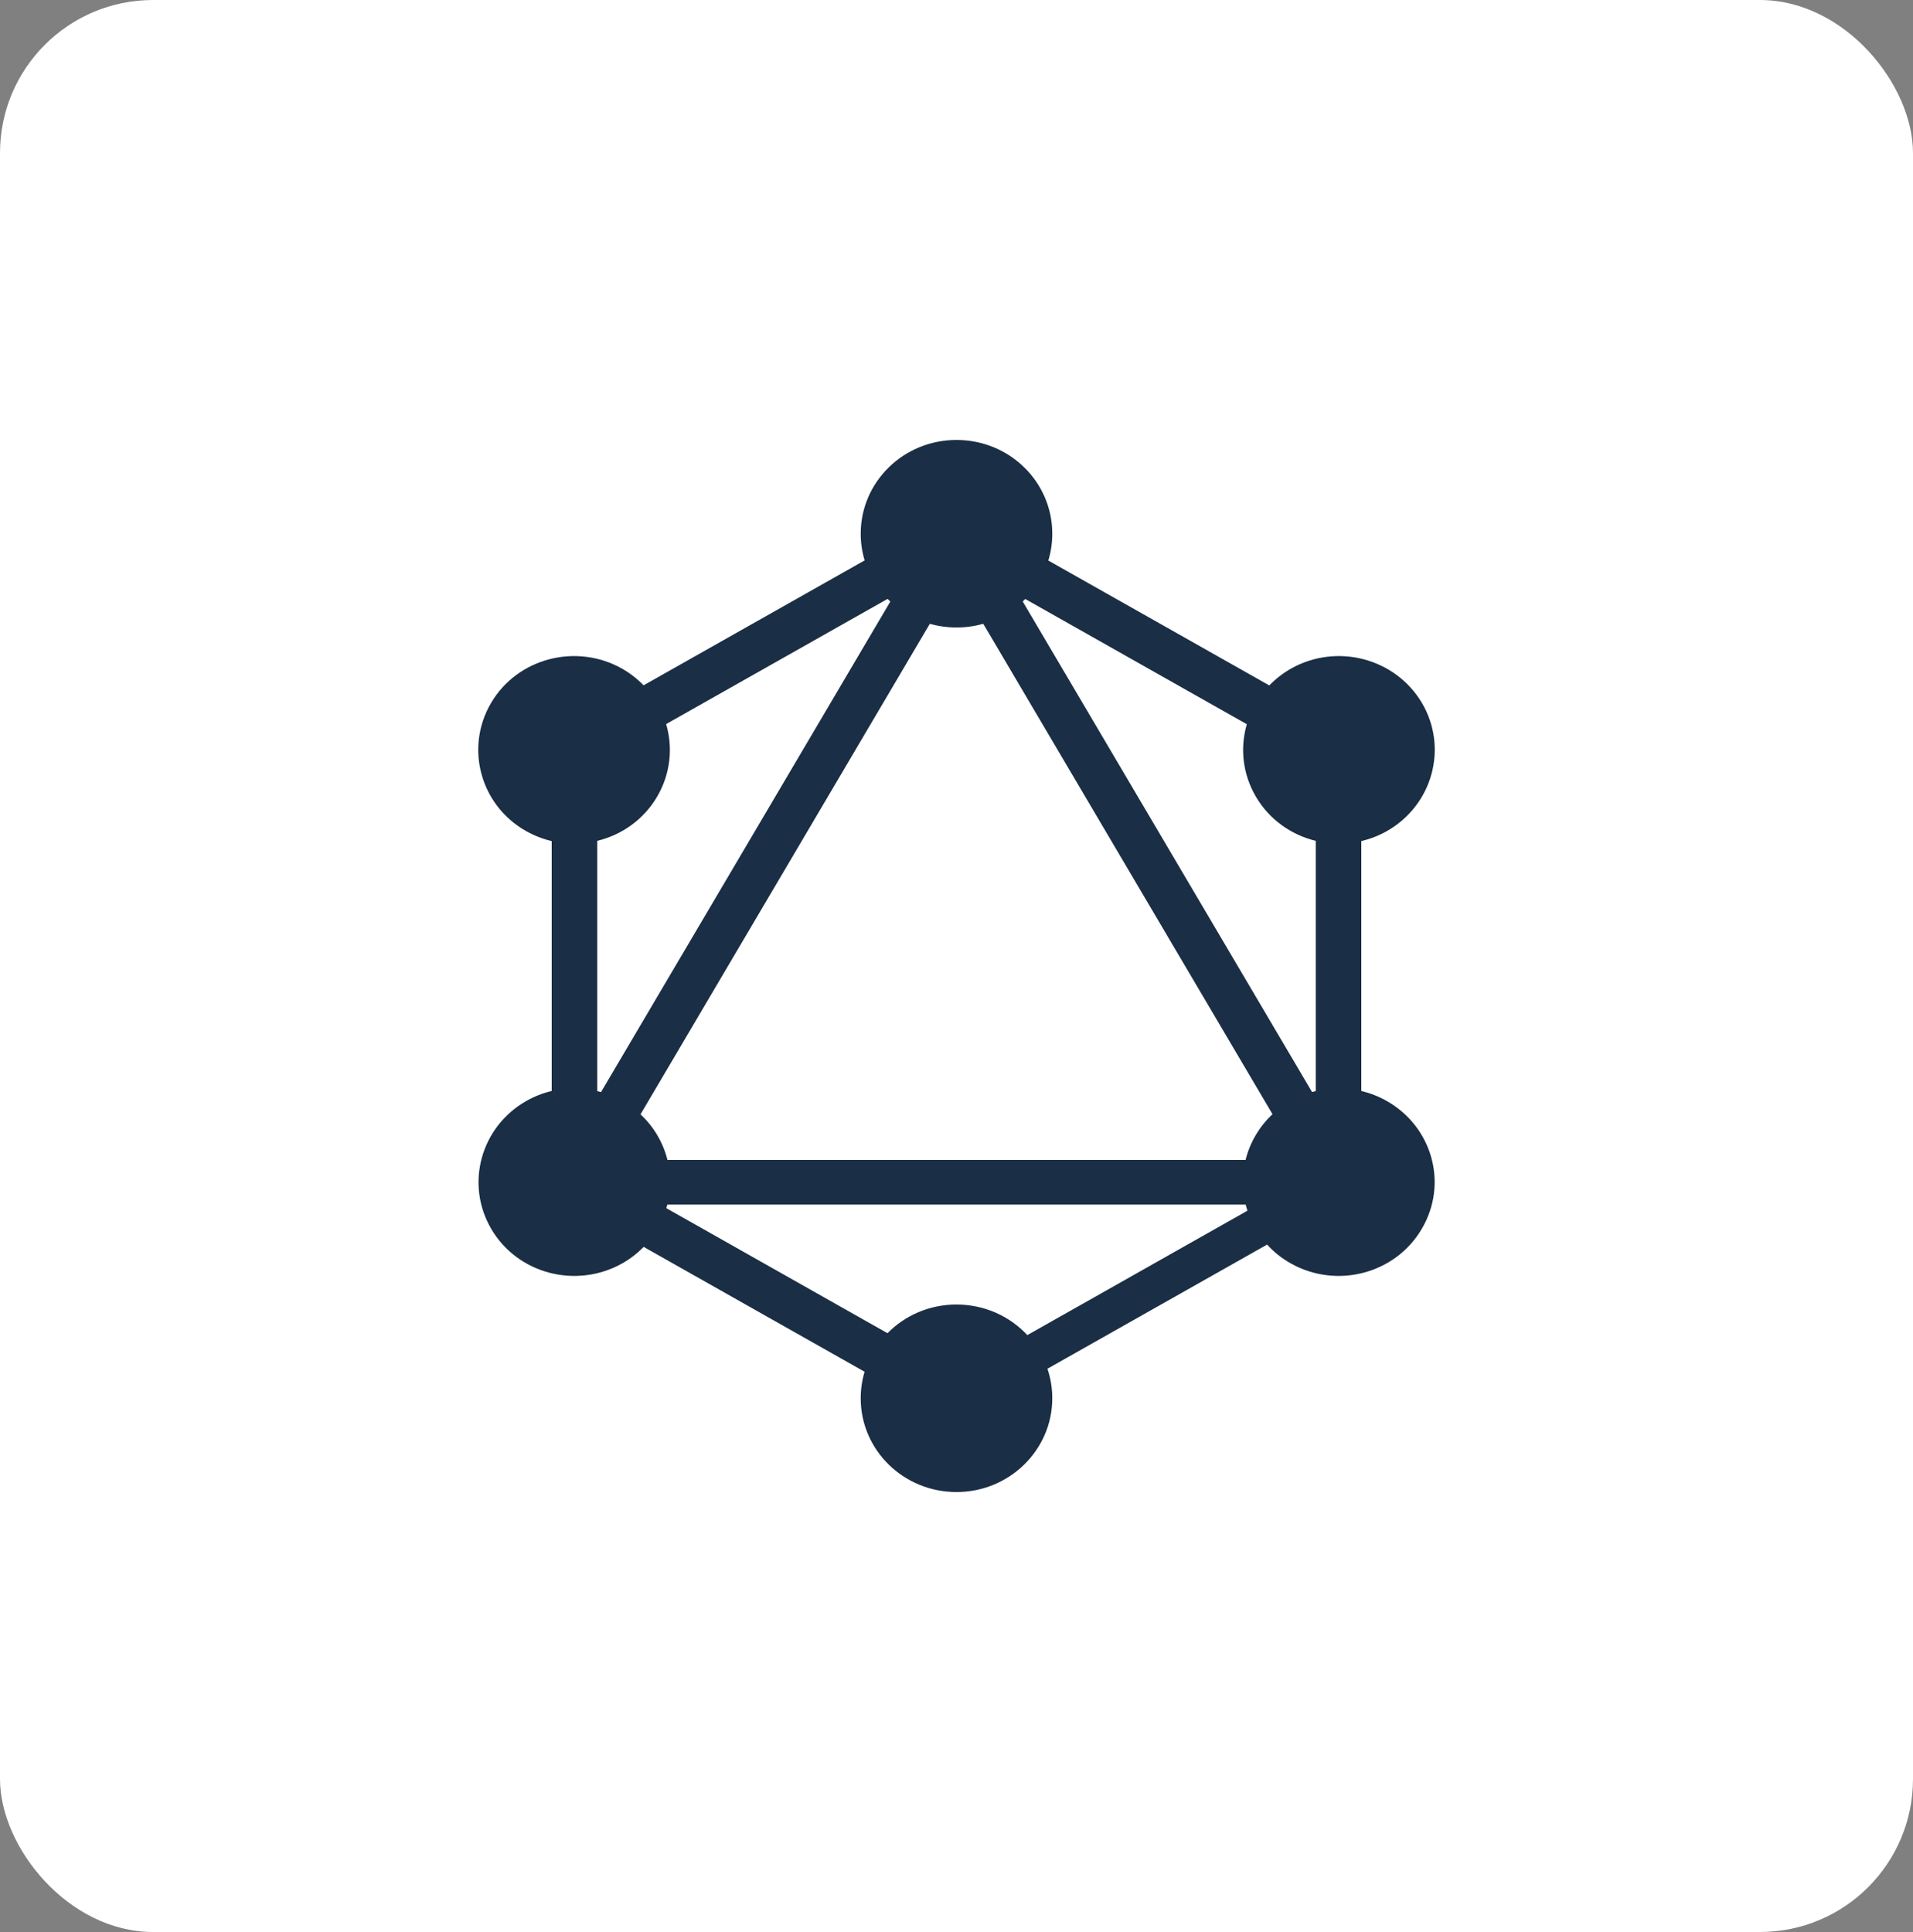
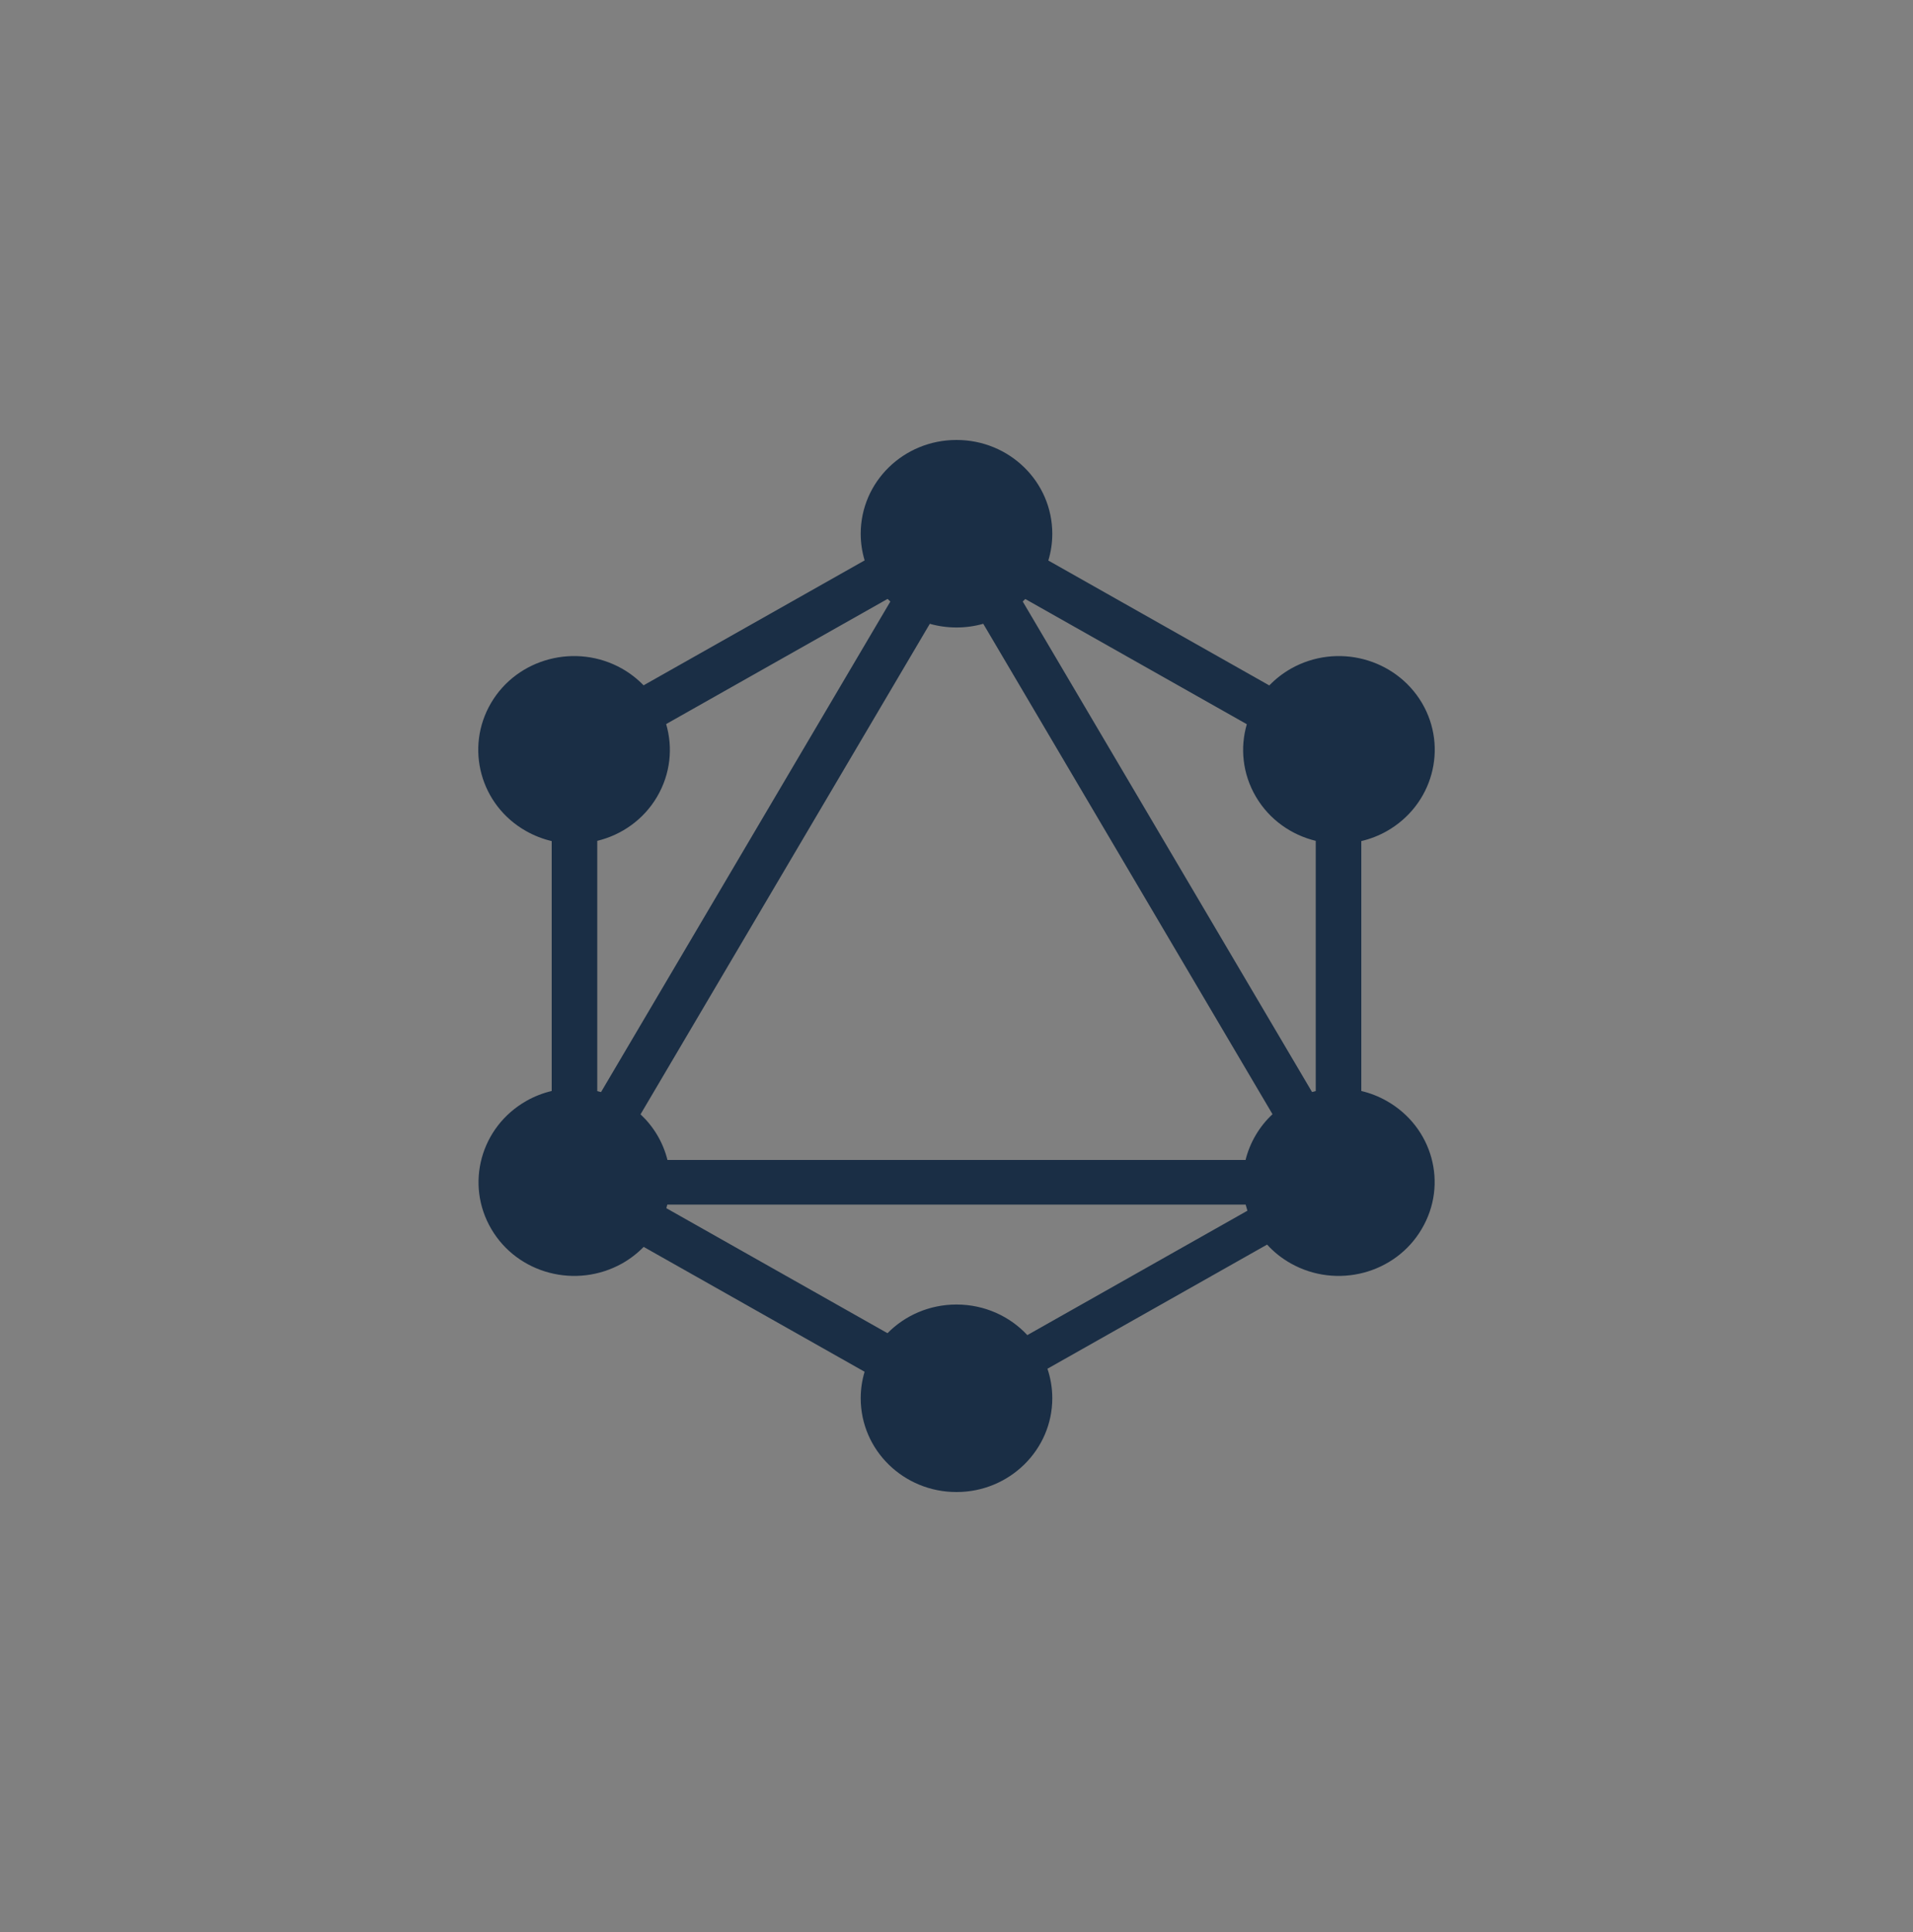
<svg xmlns="http://www.w3.org/2000/svg" width="100" height="101" viewBox="0 0 100 101" fill="none">
  <rect x="0" y="0" width="100" height="101" fill="#808080" stroke="none" />
-   <rect width="100" height="101" rx="8" fill="white" />
  <path fill-rule="evenodd" clip-rule="evenodd" d="M67.474 66.048C69.87 67.396 72.94 66.596 74.317 64.25C75.709 61.904 74.891 58.913 72.481 57.551C72.058 57.312 71.613 57.141 71.161 57.034V43.97C71.618 43.862 72.067 43.69 72.495 43.449C74.891 42.087 75.709 39.096 74.332 36.75C72.94 34.404 69.884 33.604 67.488 34.952C67.057 35.197 66.677 35.495 66.352 35.833L54.8 29.303C54.935 28.859 55.007 28.389 55.007 27.902C55.007 25.191 52.769 23 50 23C47.231 23 44.993 25.191 44.993 27.902C44.993 28.386 45.065 28.854 45.198 29.296L33.643 35.827C33.319 35.492 32.94 35.196 32.512 34.952C30.116 33.604 27.046 34.404 25.669 36.75C24.291 39.096 25.109 42.101 27.505 43.449C27.933 43.69 28.382 43.862 28.839 43.97V57.034C28.387 57.141 27.943 57.312 27.519 57.551C25.123 58.913 24.306 61.904 25.683 64.25C27.06 66.596 30.116 67.396 32.526 66.048C32.95 65.807 33.325 65.514 33.647 65.184L45.196 71.712C45.064 72.151 44.993 72.617 44.993 73.098C44.993 75.809 47.231 78 50 78C52.769 78 55.007 75.795 55.007 73.098C55.007 72.558 54.918 72.039 54.754 71.554L66.236 65.064C66.582 65.445 66.997 65.779 67.474 66.048ZM65.115 62.972C65.142 63.08 65.173 63.187 65.207 63.293L53.703 69.796C52.788 68.813 51.468 68.197 50 68.197C48.582 68.197 47.303 68.771 46.393 69.696L34.832 63.161C34.851 63.099 34.868 63.035 34.884 62.972H65.115ZM66.519 58.248C66.18 58.563 65.882 58.931 65.638 59.348C65.394 59.763 65.219 60.198 65.11 60.641H34.891C34.781 60.198 34.606 59.763 34.362 59.348C34.117 58.934 33.819 58.568 33.483 58.254L48.605 32.611C49.048 32.736 49.516 32.803 50 32.803C50.486 32.803 50.955 32.736 51.399 32.61L66.519 58.248ZM68.779 57.039C68.715 57.054 68.65 57.071 68.586 57.089L53.462 31.445C53.508 31.403 53.552 31.359 53.596 31.315L65.176 37.86C64.818 39.091 64.949 40.455 65.652 41.652C66.357 42.852 67.505 43.648 68.779 43.958V57.039ZM46.398 31.309C46.445 31.357 46.493 31.403 46.541 31.448L31.418 57.092C31.353 57.073 31.287 57.056 31.221 57.04V43.958C32.495 43.648 33.643 42.852 34.348 41.652C35.052 40.453 35.183 39.085 34.822 37.852L46.398 31.309Z" fill="#1A2E45" />
</svg>